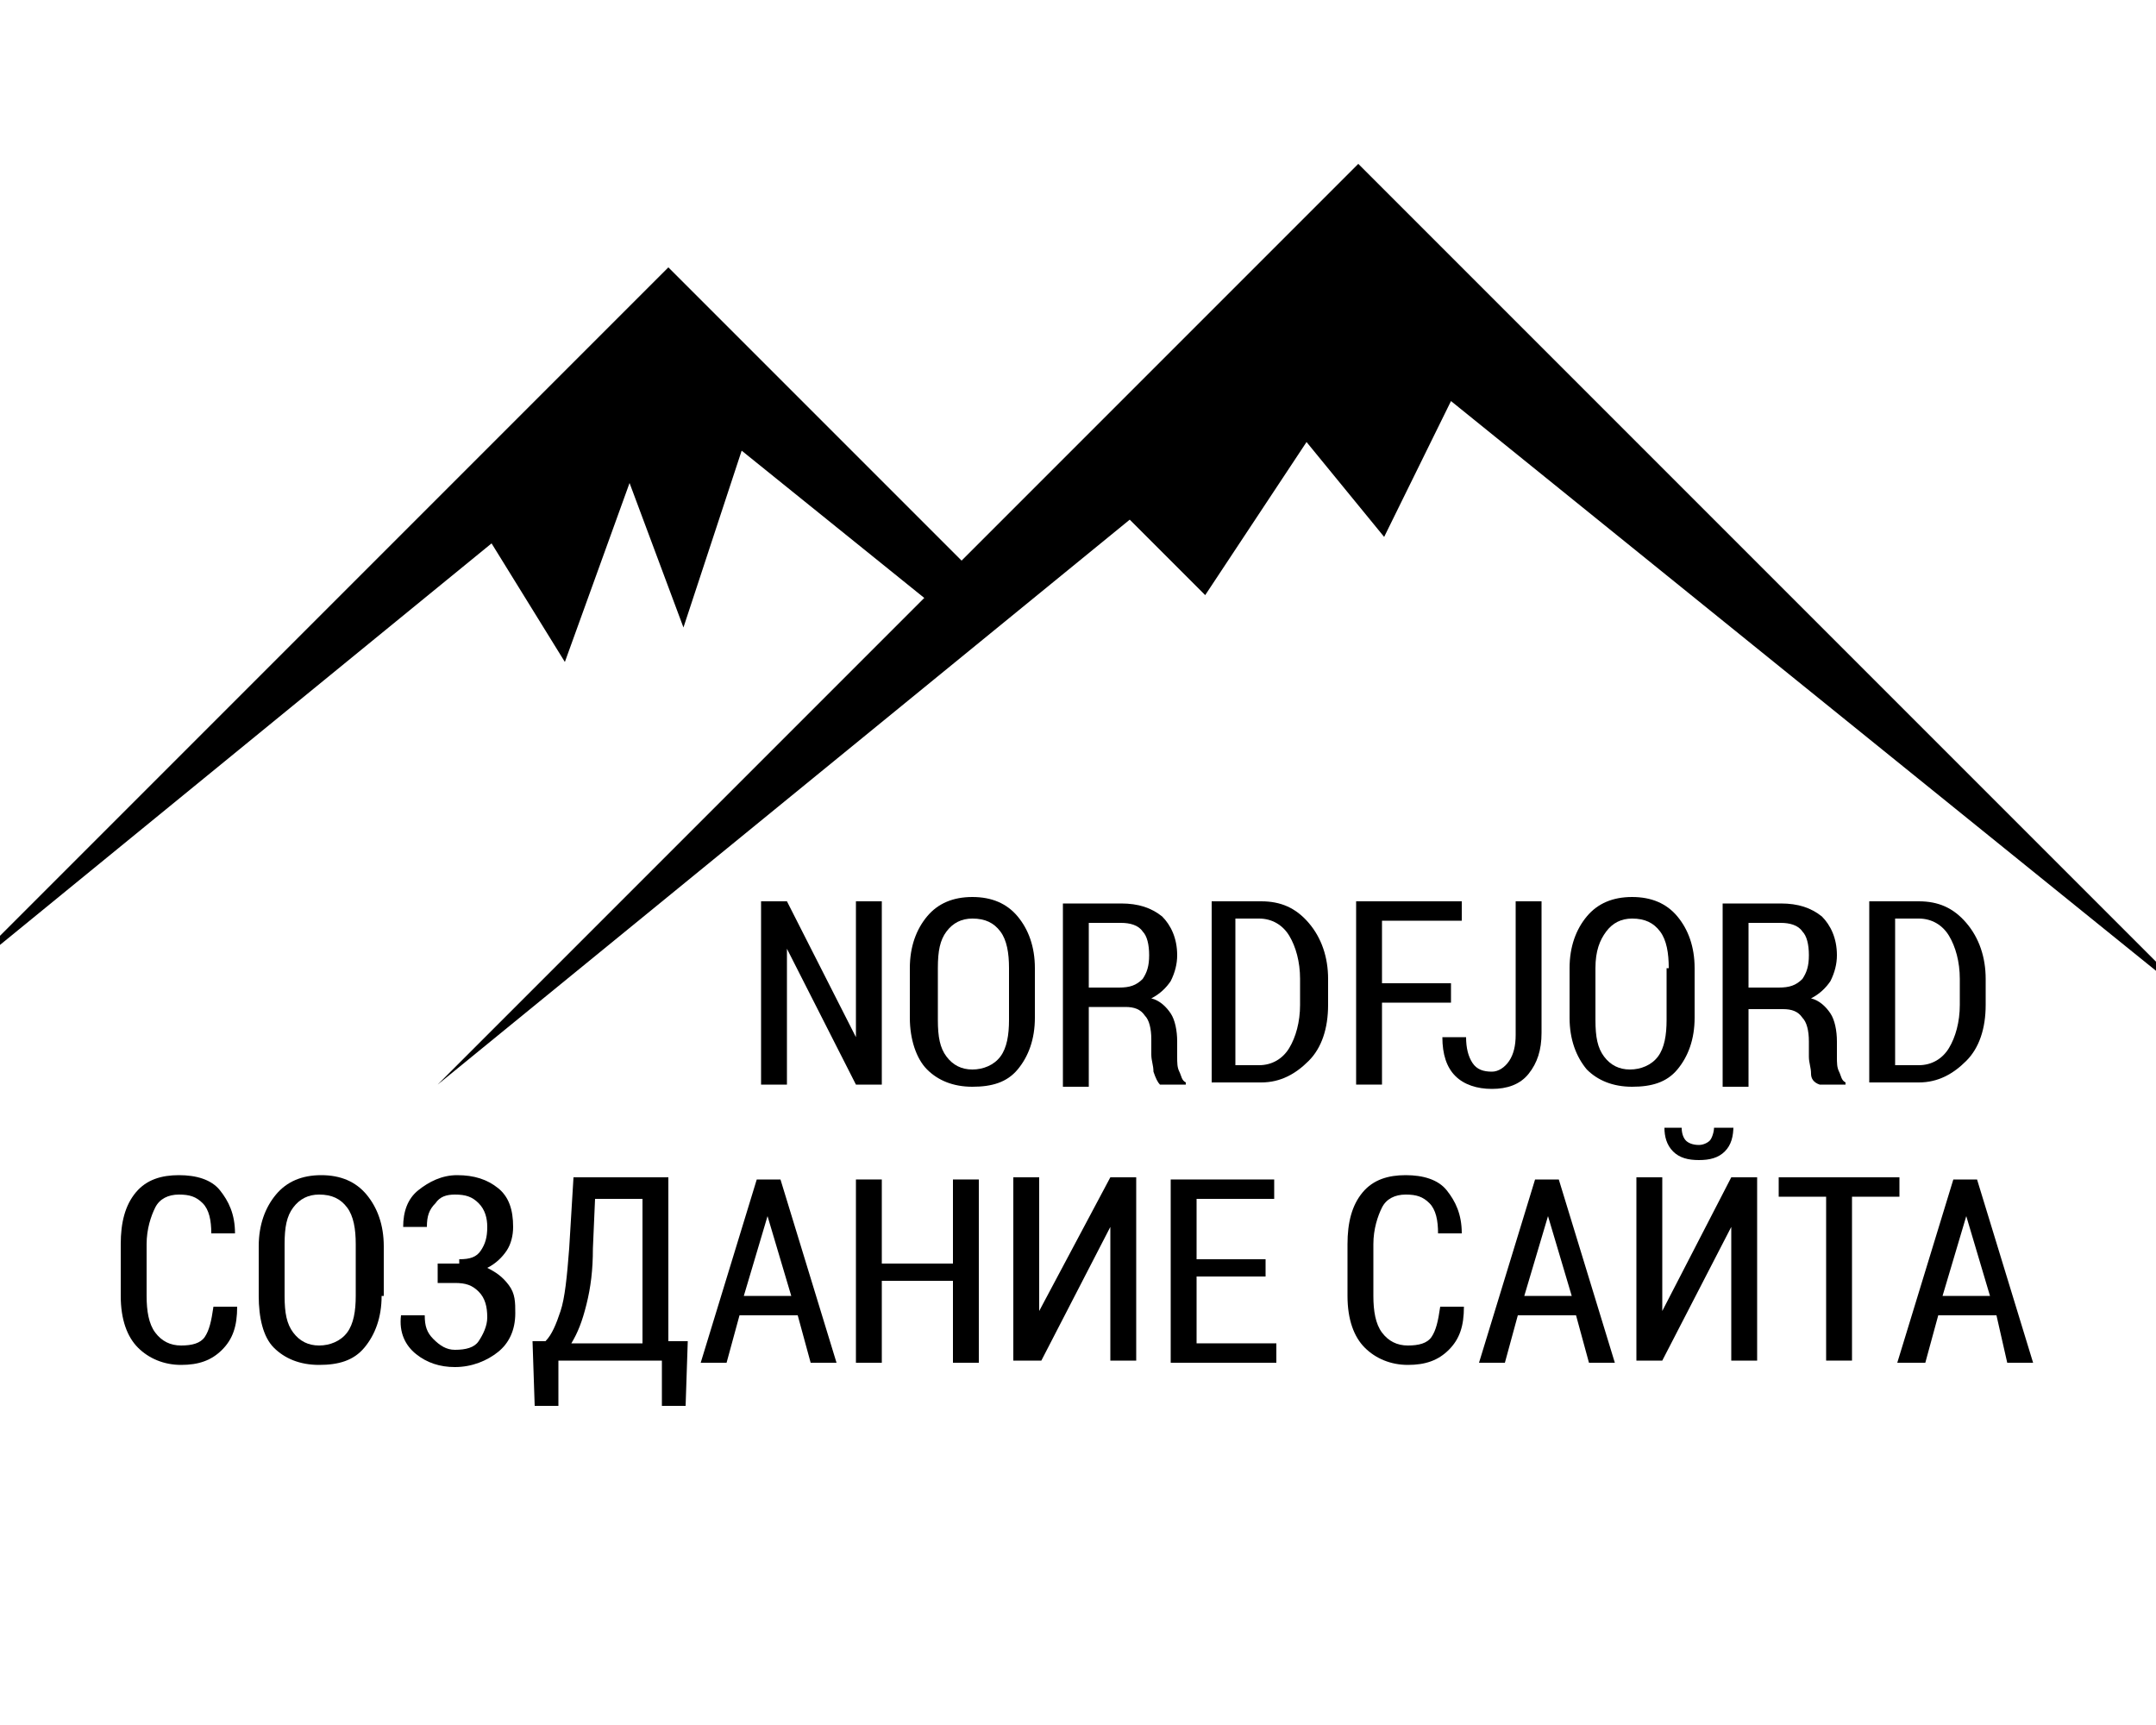
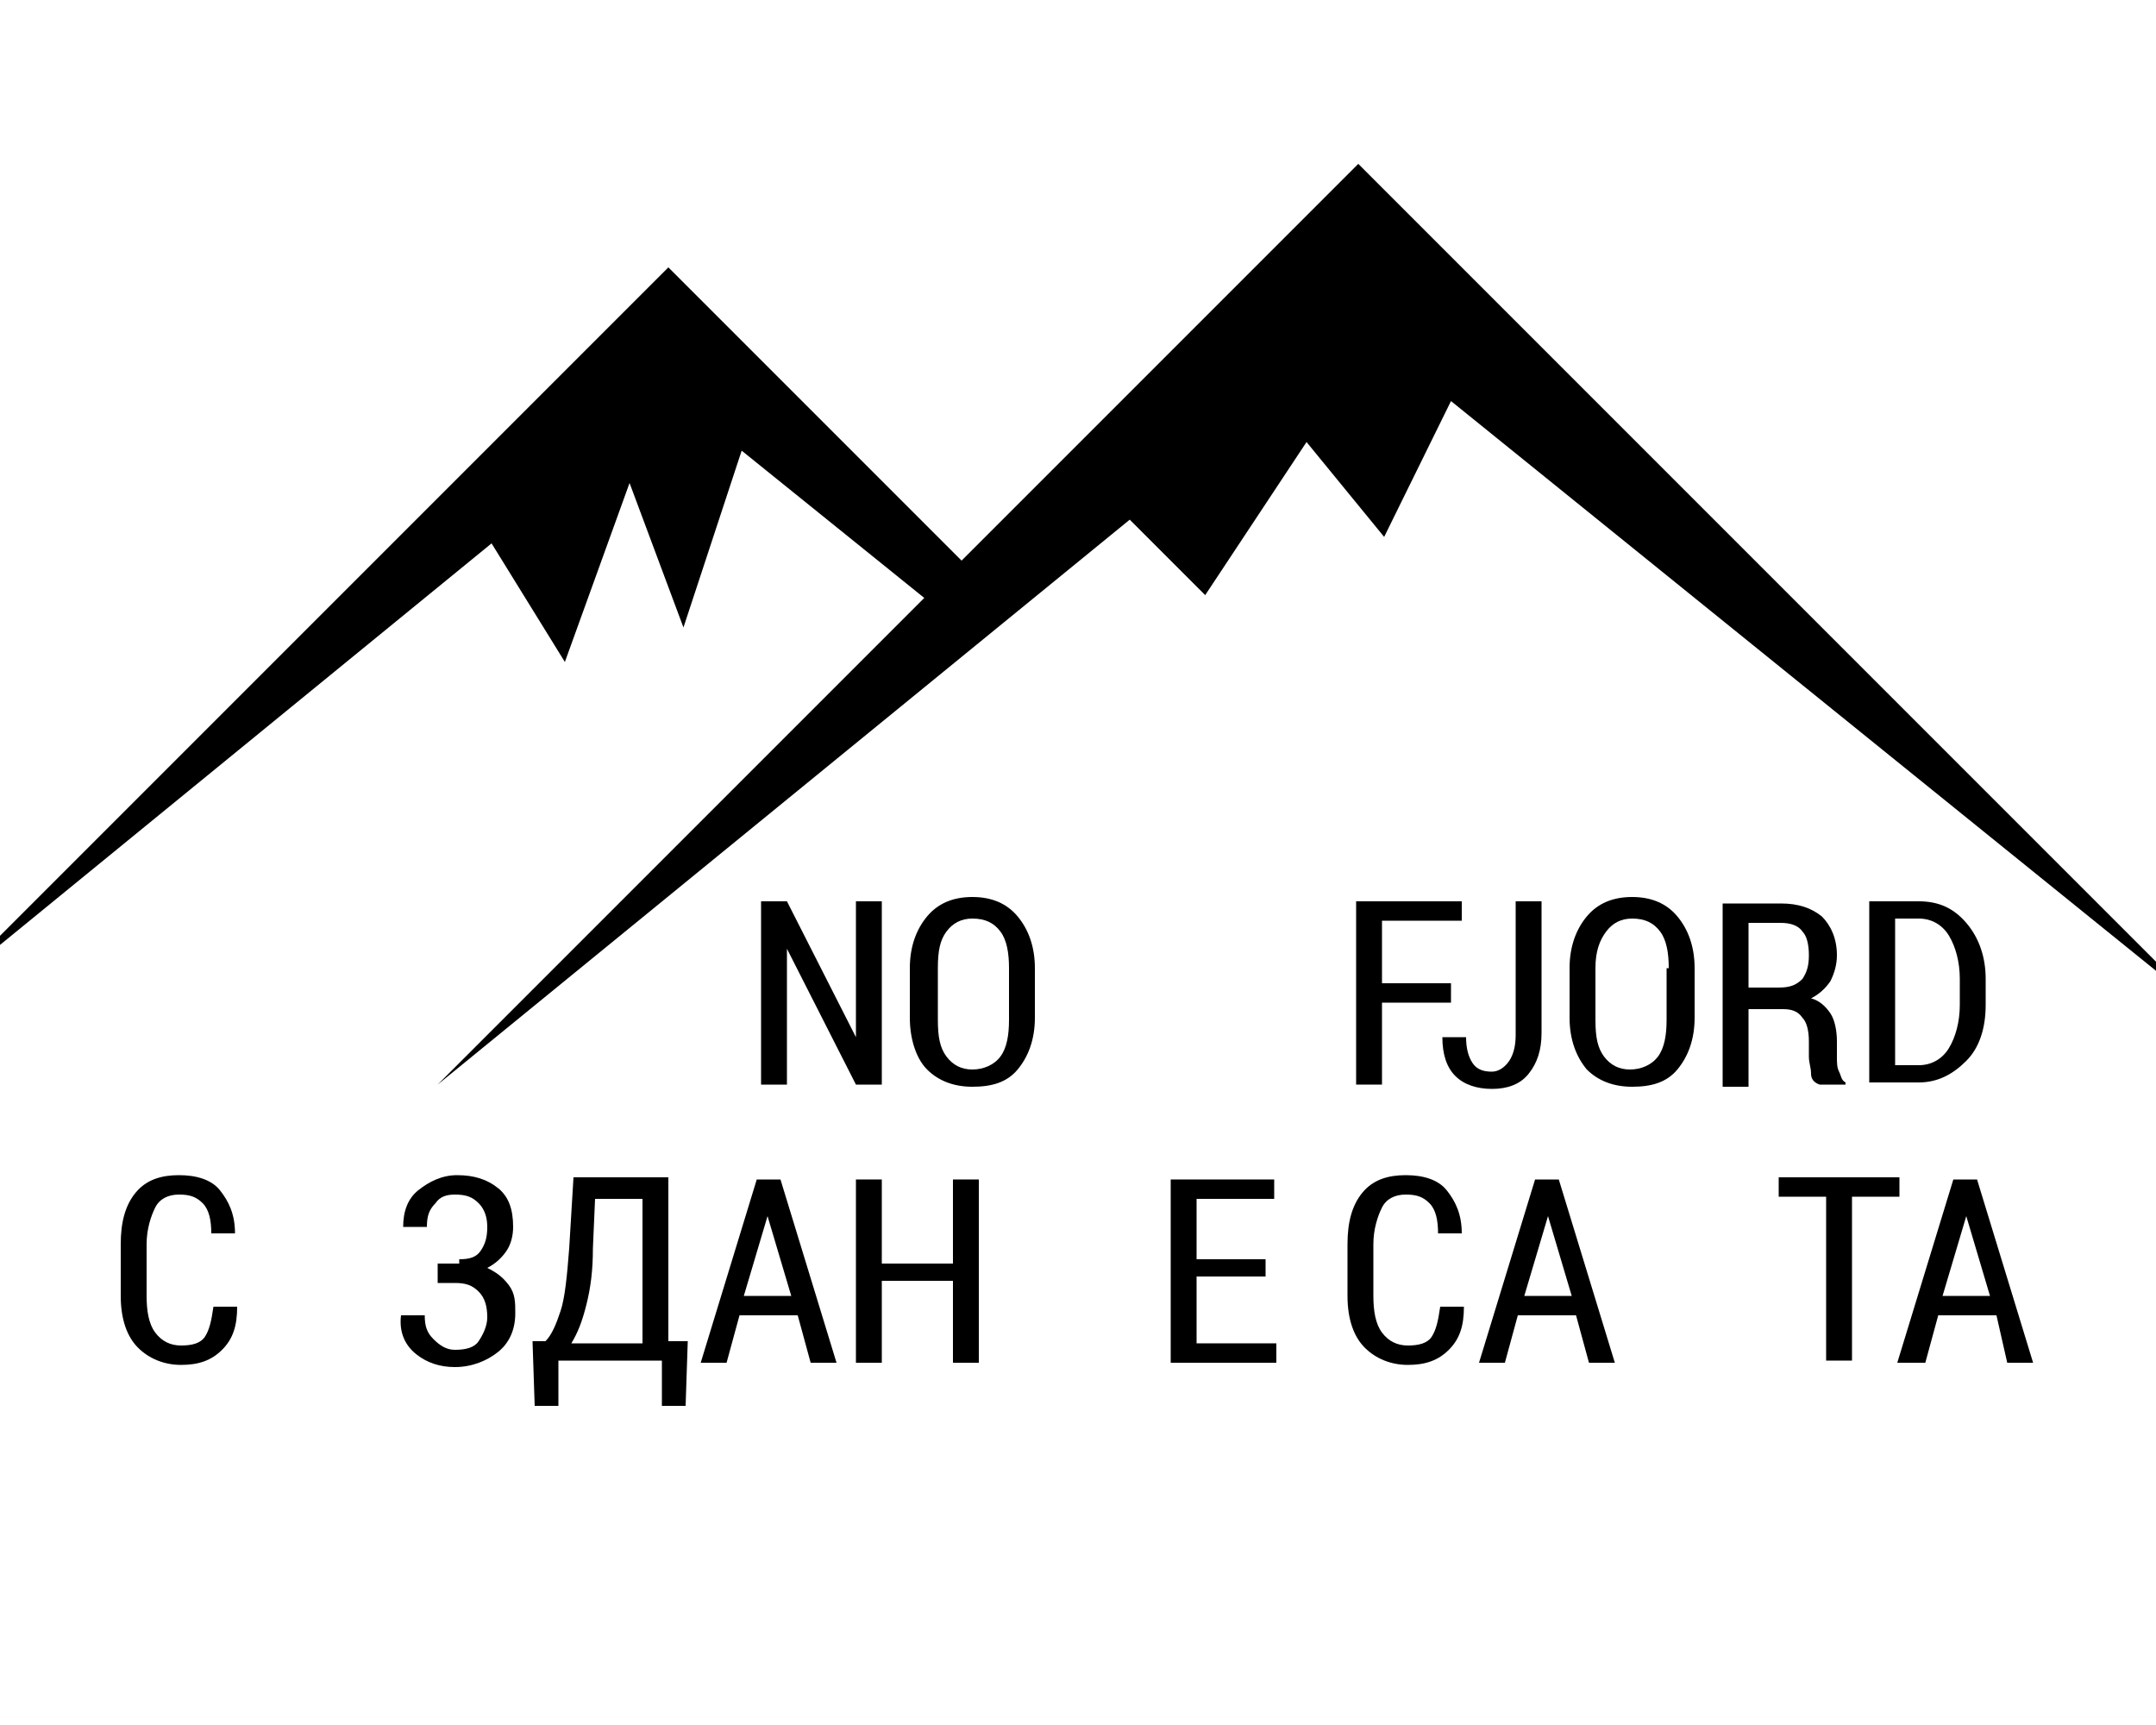
<svg xmlns="http://www.w3.org/2000/svg" version="1.1" id="Слой_1" x="0px" y="0px" width="100px" height="80px" viewBox="0 0 100 80" style="enable-background:new 0 0 100 80;" xml:space="preserve">
  <style type="text/css">
	.st0{display:none;stroke:#000000;stroke-miterlimit:10;}
</style>
  <rect x="-2.1" y="-0.5" class="st0" width="104.2" height="102.8" />
  <g>
    <polygon points="20.3,50.3 63,7.6 102.2,46.8 67.3,18.6 64.2,24.9 60.6,20.5 55.9,27.6 52.4,24.1  " />
    <path d="M45.1,27.1c0.1-0.1,0.3-0.1,0.4-0.2L31,12.4L-2.3,45.7l25.1-20.5l3.4,5.5l3-8.3l2.5,6.7l2.7-8.2l9.3,7.5   C44.1,27.9,44.5,27.5,45.1,27.1z" />
  </g>
  <g>
    <path d="M40.9,50.3h-1.2L36.5,44l0,0v6.3h-1.2v-8.5h1.2l3.2,6.3l0,0v-6.3h1.2V50.3z" />
    <path d="M48,47.2c0,1-0.3,1.8-0.8,2.4s-1.2,0.8-2.1,0.8c-0.9,0-1.6-0.3-2.1-0.8s-0.8-1.4-0.8-2.4v-2.3c0-1,0.3-1.8,0.8-2.4   s1.2-0.9,2.1-0.9c0.9,0,1.6,0.3,2.1,0.9s0.8,1.4,0.8,2.4V47.2z M46.8,44.9c0-0.7-0.1-1.3-0.4-1.7s-0.7-0.6-1.3-0.6   c-0.5,0-0.9,0.2-1.2,0.6s-0.4,0.9-0.4,1.7v2.4c0,0.8,0.1,1.3,0.4,1.7s0.7,0.6,1.2,0.6c0.5,0,1-0.2,1.3-0.6s0.4-1,0.4-1.7V44.9z" />
-     <path d="M50.5,46.7v3.7h-1.2v-8.5H52c0.8,0,1.4,0.2,1.9,0.6c0.4,0.4,0.7,1,0.7,1.8c0,0.4-0.1,0.8-0.3,1.2c-0.2,0.3-0.5,0.6-0.9,0.8   c0.4,0.1,0.7,0.4,0.9,0.7s0.3,0.8,0.3,1.3v0.7c0,0.3,0,0.5,0.1,0.7c0.1,0.2,0.1,0.4,0.3,0.5v0.1h-1.2c-0.1-0.1-0.2-0.3-0.3-0.6   c0-0.3-0.1-0.5-0.1-0.8v-0.7c0-0.5-0.1-0.9-0.3-1.1c-0.2-0.3-0.5-0.4-0.9-0.4H50.5z M50.5,45.8h1.4c0.5,0,0.8-0.1,1.1-0.4   c0.2-0.3,0.3-0.6,0.3-1.1c0-0.5-0.1-0.9-0.3-1.1c-0.2-0.3-0.6-0.4-1-0.4h-1.5V45.8z" />
-     <path d="M56.2,50.3v-8.5h2.3c0.9,0,1.6,0.3,2.2,1s0.9,1.6,0.9,2.6v1.2c0,1.1-0.3,2-0.9,2.6s-1.3,1-2.2,1H56.2z M57.3,42.7v6.7h1.1   c0.6,0,1.1-0.3,1.4-0.8s0.5-1.2,0.5-2v-1.2c0-0.8-0.2-1.5-0.5-2s-0.8-0.8-1.4-0.8H57.3z" />
    <path d="M67.3,46.5h-3.2v3.8h-1.2v-8.5h4.9v0.9h-3.7v2.9h3.2V46.5z" />
    <path d="M70.3,41.8h1.2v6.1c0,0.8-0.2,1.4-0.6,1.9s-1,0.7-1.7,0.7c-0.7,0-1.3-0.2-1.7-0.6s-0.6-1-0.6-1.8l0,0H68   c0,0.5,0.1,0.9,0.3,1.2s0.5,0.4,0.9,0.4c0.3,0,0.6-0.2,0.8-0.5s0.3-0.7,0.3-1.2V41.8z" />
    <path d="M78.6,47.2c0,1-0.3,1.8-0.8,2.4s-1.2,0.8-2.1,0.8c-0.9,0-1.6-0.3-2.1-0.8c-0.5-0.6-0.8-1.4-0.8-2.4v-2.3   c0-1,0.3-1.8,0.8-2.4c0.5-0.6,1.2-0.9,2.1-0.9c0.9,0,1.6,0.3,2.1,0.9c0.5,0.6,0.8,1.4,0.8,2.4V47.2z M77.4,44.9   c0-0.7-0.1-1.3-0.4-1.7s-0.7-0.6-1.3-0.6c-0.5,0-0.9,0.2-1.2,0.6S74,44.1,74,44.9v2.4c0,0.8,0.1,1.3,0.4,1.7s0.7,0.6,1.2,0.6   c0.5,0,1-0.2,1.3-0.6c0.3-0.4,0.4-1,0.4-1.7V44.9z" />
    <path d="M81.1,46.7v3.7h-1.2v-8.5h2.7c0.8,0,1.4,0.2,1.9,0.6c0.4,0.4,0.7,1,0.7,1.8c0,0.4-0.1,0.8-0.3,1.2   c-0.2,0.3-0.5,0.6-0.9,0.8c0.4,0.1,0.7,0.4,0.9,0.7s0.3,0.8,0.3,1.3v0.7c0,0.3,0,0.5,0.1,0.7c0.1,0.2,0.1,0.4,0.3,0.5v0.1h-1.2   C84.1,50.2,84,50,84,49.8c0-0.3-0.1-0.5-0.1-0.8v-0.7c0-0.5-0.1-0.9-0.3-1.1c-0.2-0.3-0.5-0.4-0.9-0.4H81.1z M81.1,45.8h1.4   c0.5,0,0.8-0.1,1.1-0.4c0.2-0.3,0.3-0.6,0.3-1.1c0-0.5-0.1-0.9-0.3-1.1c-0.2-0.3-0.6-0.4-1-0.4h-1.5V45.8z" />
    <path d="M86.7,50.3v-8.5h2.3c0.9,0,1.6,0.3,2.2,1s0.9,1.6,0.9,2.6v1.2c0,1.1-0.3,2-0.9,2.6s-1.3,1-2.2,1H86.7z M87.9,42.7v6.7H89   c0.6,0,1.1-0.3,1.4-0.8s0.5-1.2,0.5-2v-1.2c0-0.8-0.2-1.5-0.5-2s-0.8-0.8-1.4-0.8H87.9z" />
  </g>
  <g>
    <path d="M11,60.6L11,60.6c0,0.9-0.2,1.5-0.7,2s-1.1,0.7-1.9,0.7c-0.8,0-1.5-0.3-2-0.8s-0.8-1.3-0.8-2.4v-2.4c0-1,0.2-1.8,0.7-2.4   s1.2-0.8,2-0.8c0.8,0,1.5,0.2,1.9,0.7s0.7,1.1,0.7,2l0,0H9.8c0-0.6-0.1-1.1-0.4-1.4s-0.6-0.4-1.1-0.4c-0.5,0-0.9,0.2-1.1,0.6   s-0.4,1-0.4,1.7v2.4c0,0.7,0.1,1.3,0.4,1.7s0.7,0.6,1.2,0.6c0.5,0,0.9-0.1,1.1-0.4s0.3-0.7,0.4-1.4H11z" />
-     <path d="M17.7,60.1c0,1-0.3,1.8-0.8,2.4s-1.2,0.8-2.1,0.8c-0.9,0-1.6-0.3-2.1-0.8S12,61.1,12,60.1v-2.3c0-1,0.3-1.8,0.8-2.4   s1.2-0.9,2.1-0.9c0.9,0,1.6,0.3,2.1,0.9s0.8,1.4,0.8,2.4V60.1z M16.5,57.7c0-0.7-0.1-1.3-0.4-1.7s-0.7-0.6-1.3-0.6   c-0.5,0-0.9,0.2-1.2,0.6s-0.4,0.9-0.4,1.7v2.4c0,0.8,0.1,1.3,0.4,1.7s0.7,0.6,1.2,0.6c0.5,0,1-0.2,1.3-0.6s0.4-1,0.4-1.7V57.7z" />
    <path d="M21.3,58.4c0.5,0,0.8-0.1,1-0.4c0.2-0.3,0.3-0.6,0.3-1.1c0-0.4-0.1-0.8-0.4-1.1s-0.6-0.4-1.1-0.4c-0.4,0-0.7,0.1-0.9,0.4   c-0.3,0.3-0.4,0.6-0.4,1.1h-1.1l0,0c0-0.7,0.2-1.3,0.7-1.7s1.1-0.7,1.8-0.7c0.8,0,1.4,0.2,1.9,0.6s0.7,1,0.7,1.8   c0,0.4-0.1,0.8-0.3,1.1s-0.5,0.6-0.9,0.8c0.4,0.2,0.7,0.4,1,0.8s0.3,0.8,0.3,1.3c0,0.8-0.3,1.4-0.8,1.8s-1.2,0.7-2,0.7   c-0.7,0-1.3-0.2-1.8-0.6s-0.8-1-0.7-1.8l0,0h1.1c0,0.5,0.1,0.8,0.4,1.1s0.6,0.5,1,0.5c0.5,0,0.9-0.1,1.1-0.4s0.4-0.7,0.4-1.1   c0-0.5-0.1-0.9-0.4-1.2s-0.6-0.4-1.1-0.4h-0.8v-0.9H21.3z" />
    <path d="M31.8,65.2h-1.1v-2.1h-4.8v2.1h-1.1l-0.1-3h0.6c0.3-0.3,0.5-0.8,0.7-1.4s0.3-1.6,0.4-2.9l0.2-3.3H31v7.6h0.9L31.8,65.2z    M27.5,57.9c0,1-0.1,1.8-0.3,2.6s-0.4,1.3-0.7,1.8h3.3v-6.7h-2.2L27.5,57.9z" />
    <path d="M37,61h-2.7l-0.6,2.2h-1.2l2.6-8.5h1.1l2.6,8.5h-1.2L37,61z M34.5,60.1h2.2l-1.1-3.7h0L34.5,60.1z" />
    <path d="M45.4,63.2h-1.2v-3.8h-3.3v3.8h-1.2v-8.5h1.2v3.9h3.3v-3.9h1.2V63.2z" />
-     <path d="M51.5,54.6h1.2v8.5h-1.2v-6.2l0,0l-3.2,6.2H47v-8.5h1.2v6.2l0,0L51.5,54.6z" />
    <path d="M58.7,59.2h-3.2v3.1h3.7v0.9h-4.9v-8.5h4.8v0.9h-3.6v2.8h3.2V59.2z" />
    <path d="M67.9,60.6L67.9,60.6c0,0.9-0.2,1.5-0.7,2s-1.1,0.7-1.9,0.7c-0.8,0-1.5-0.3-2-0.8s-0.8-1.3-0.8-2.4v-2.4   c0-1,0.2-1.8,0.7-2.4s1.2-0.8,2-0.8c0.8,0,1.5,0.2,1.9,0.7s0.7,1.1,0.7,2l0,0h-1.1c0-0.6-0.1-1.1-0.4-1.4s-0.6-0.4-1.1-0.4   c-0.5,0-0.9,0.2-1.1,0.6s-0.4,1-0.4,1.7v2.4c0,0.7,0.1,1.3,0.4,1.7s0.7,0.6,1.2,0.6c0.5,0,0.9-0.1,1.1-0.4s0.3-0.7,0.4-1.4H67.9z" />
    <path d="M73.1,61h-2.7l-0.6,2.2h-1.2l2.6-8.5h1.1l2.6,8.5h-1.2L73.1,61z M70.7,60.1h2.2l-1.1-3.7h0L70.7,60.1z" />
-     <path d="M80.3,54.6h1.2v8.5h-1.2v-6.2l0,0l-3.2,6.2h-1.2v-8.5h1.2v6.2l0,0L80.3,54.6z M80.4,52.2L80.4,52.2c0,0.5-0.1,0.9-0.4,1.2   s-0.7,0.4-1.2,0.4c-0.5,0-0.9-0.1-1.2-0.4s-0.4-0.7-0.4-1.1l0,0H78c0,0.3,0.1,0.5,0.2,0.6s0.3,0.2,0.6,0.2c0.2,0,0.4-0.1,0.5-0.2   s0.2-0.4,0.2-0.6H80.4z" />
    <path d="M88.1,55.5h-2.2v7.6h-1.2v-7.6h-2.2v-0.9h5.6V55.5z" />
    <path d="M92.6,61h-2.7l-0.6,2.2H88l2.6-8.5h1.1l2.6,8.5h-1.2L92.6,61z M90.1,60.1h2.2l-1.1-3.7h0L90.1,60.1z" />
  </g>
  <g>
</g>
  <g>
</g>
  <g>
</g>
  <g>
</g>
  <g>
</g>
  <g>
</g>
</svg>